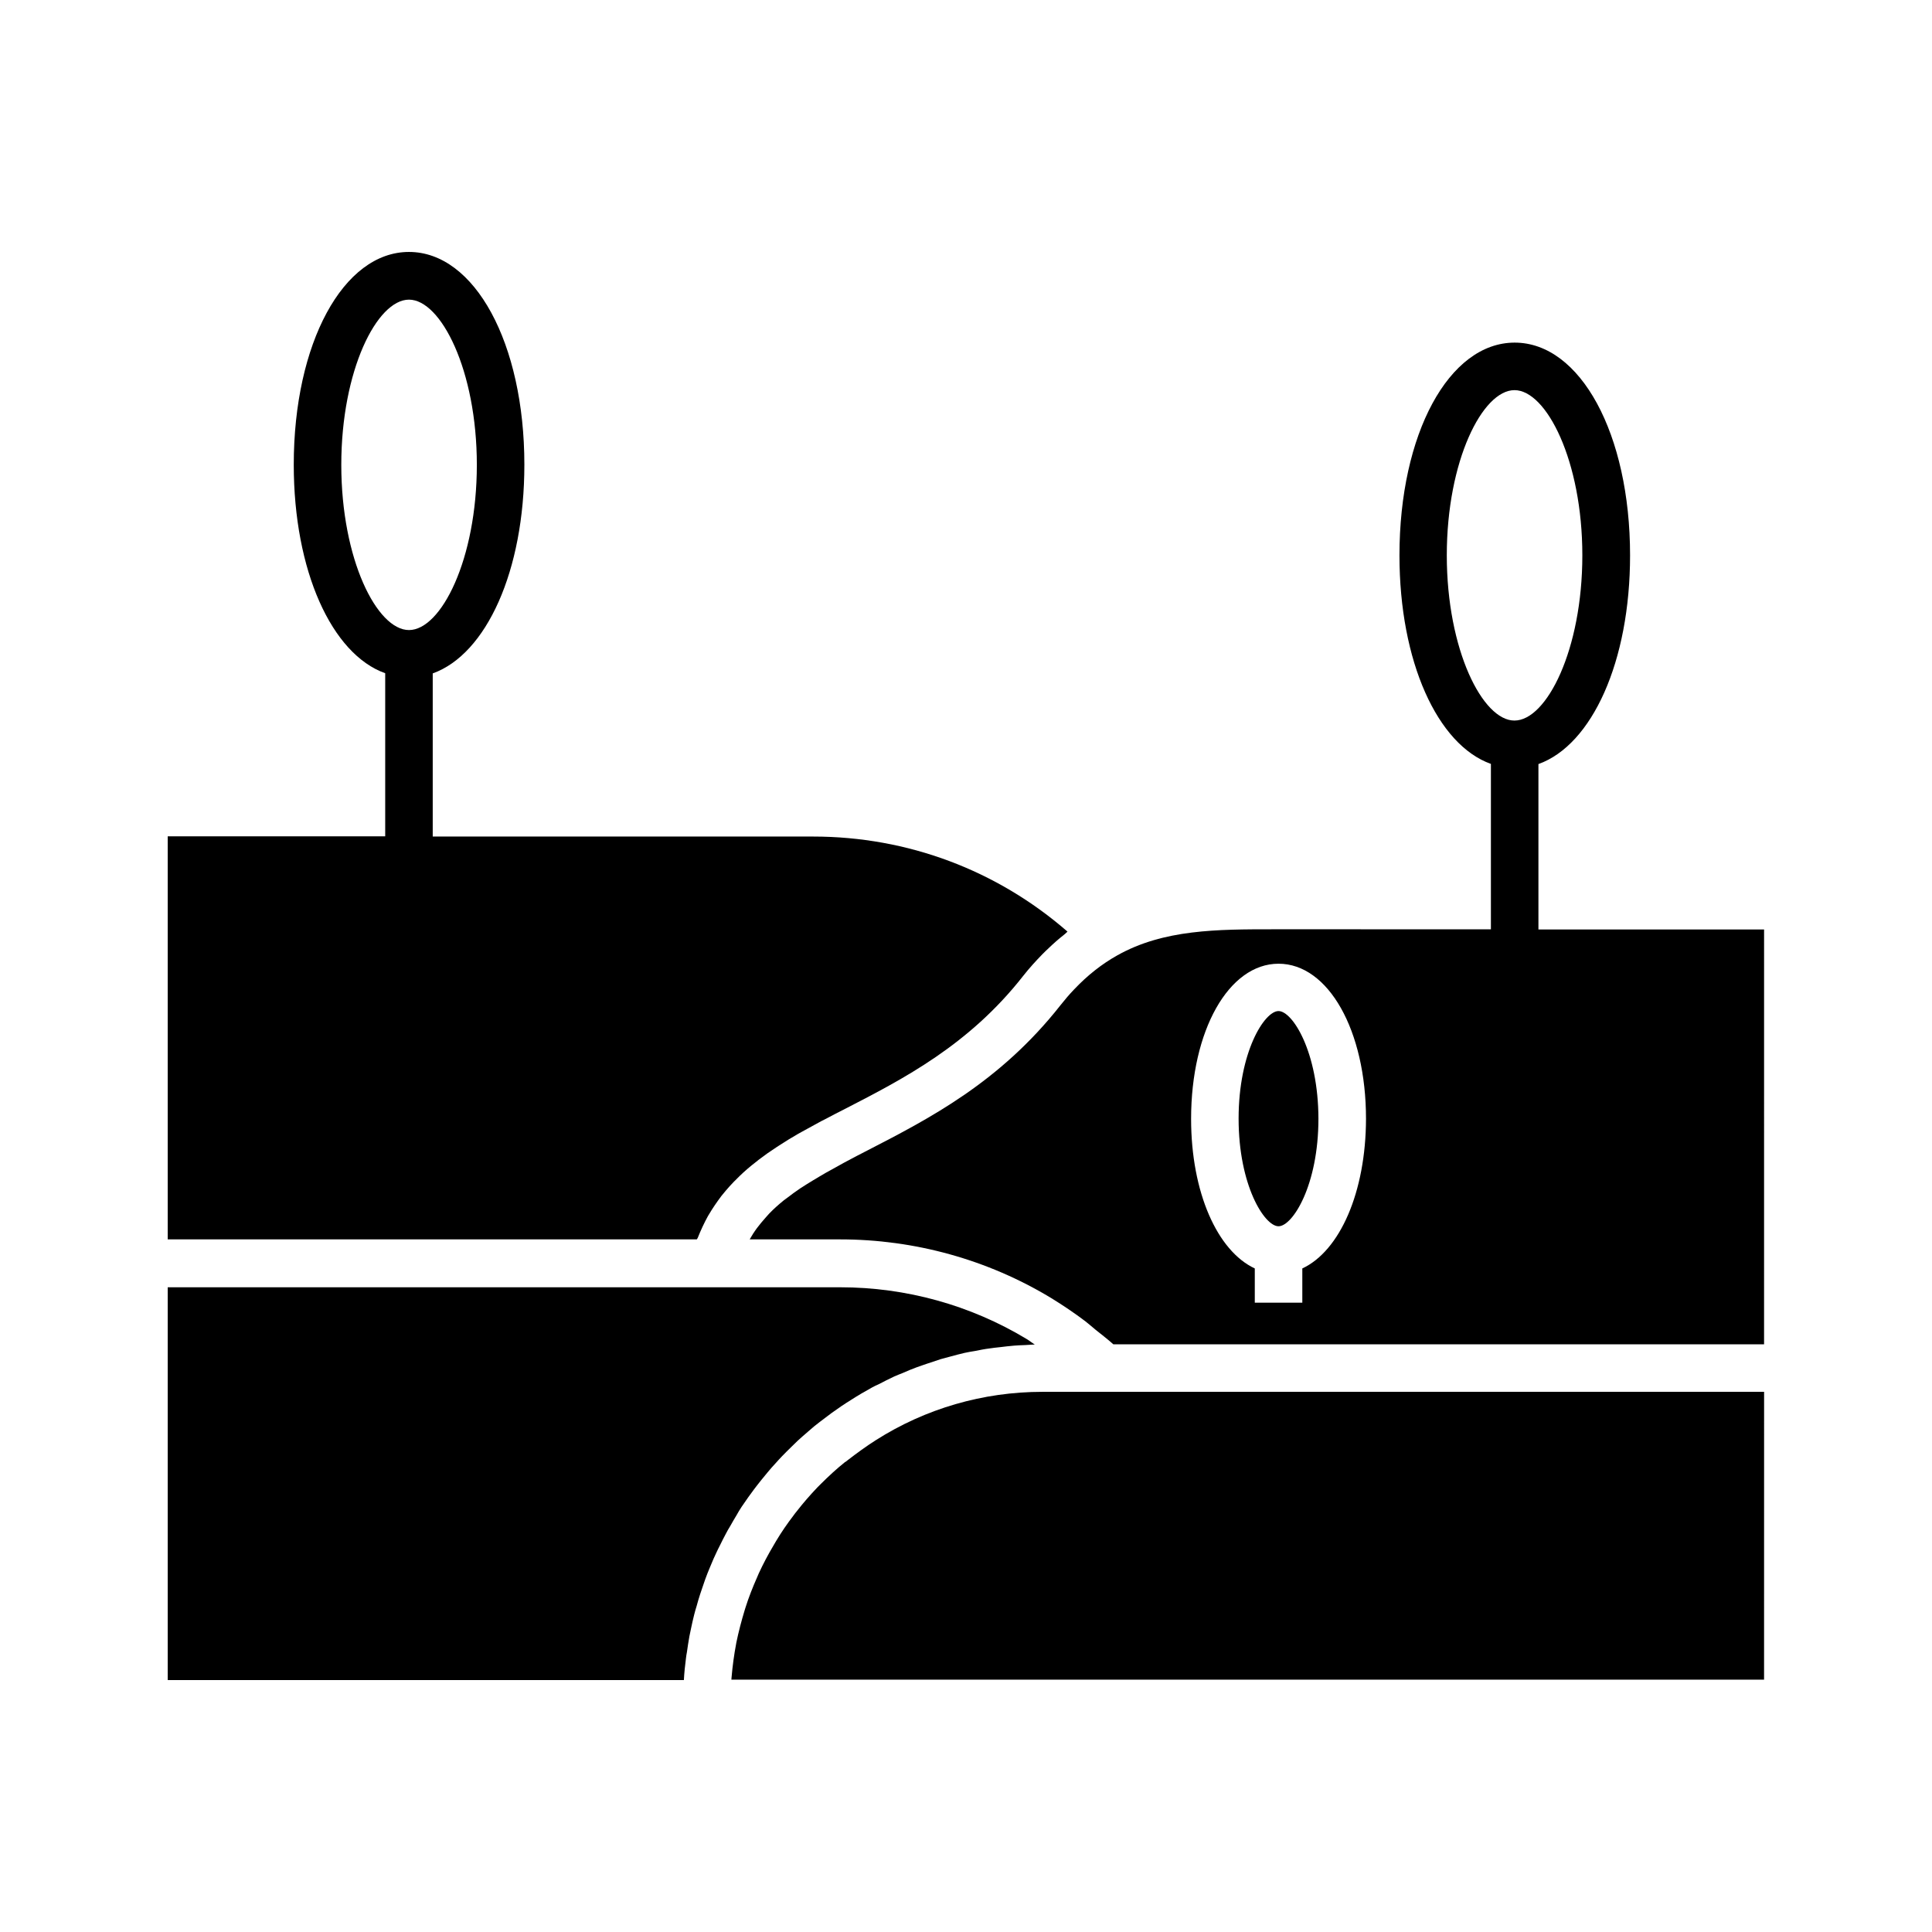
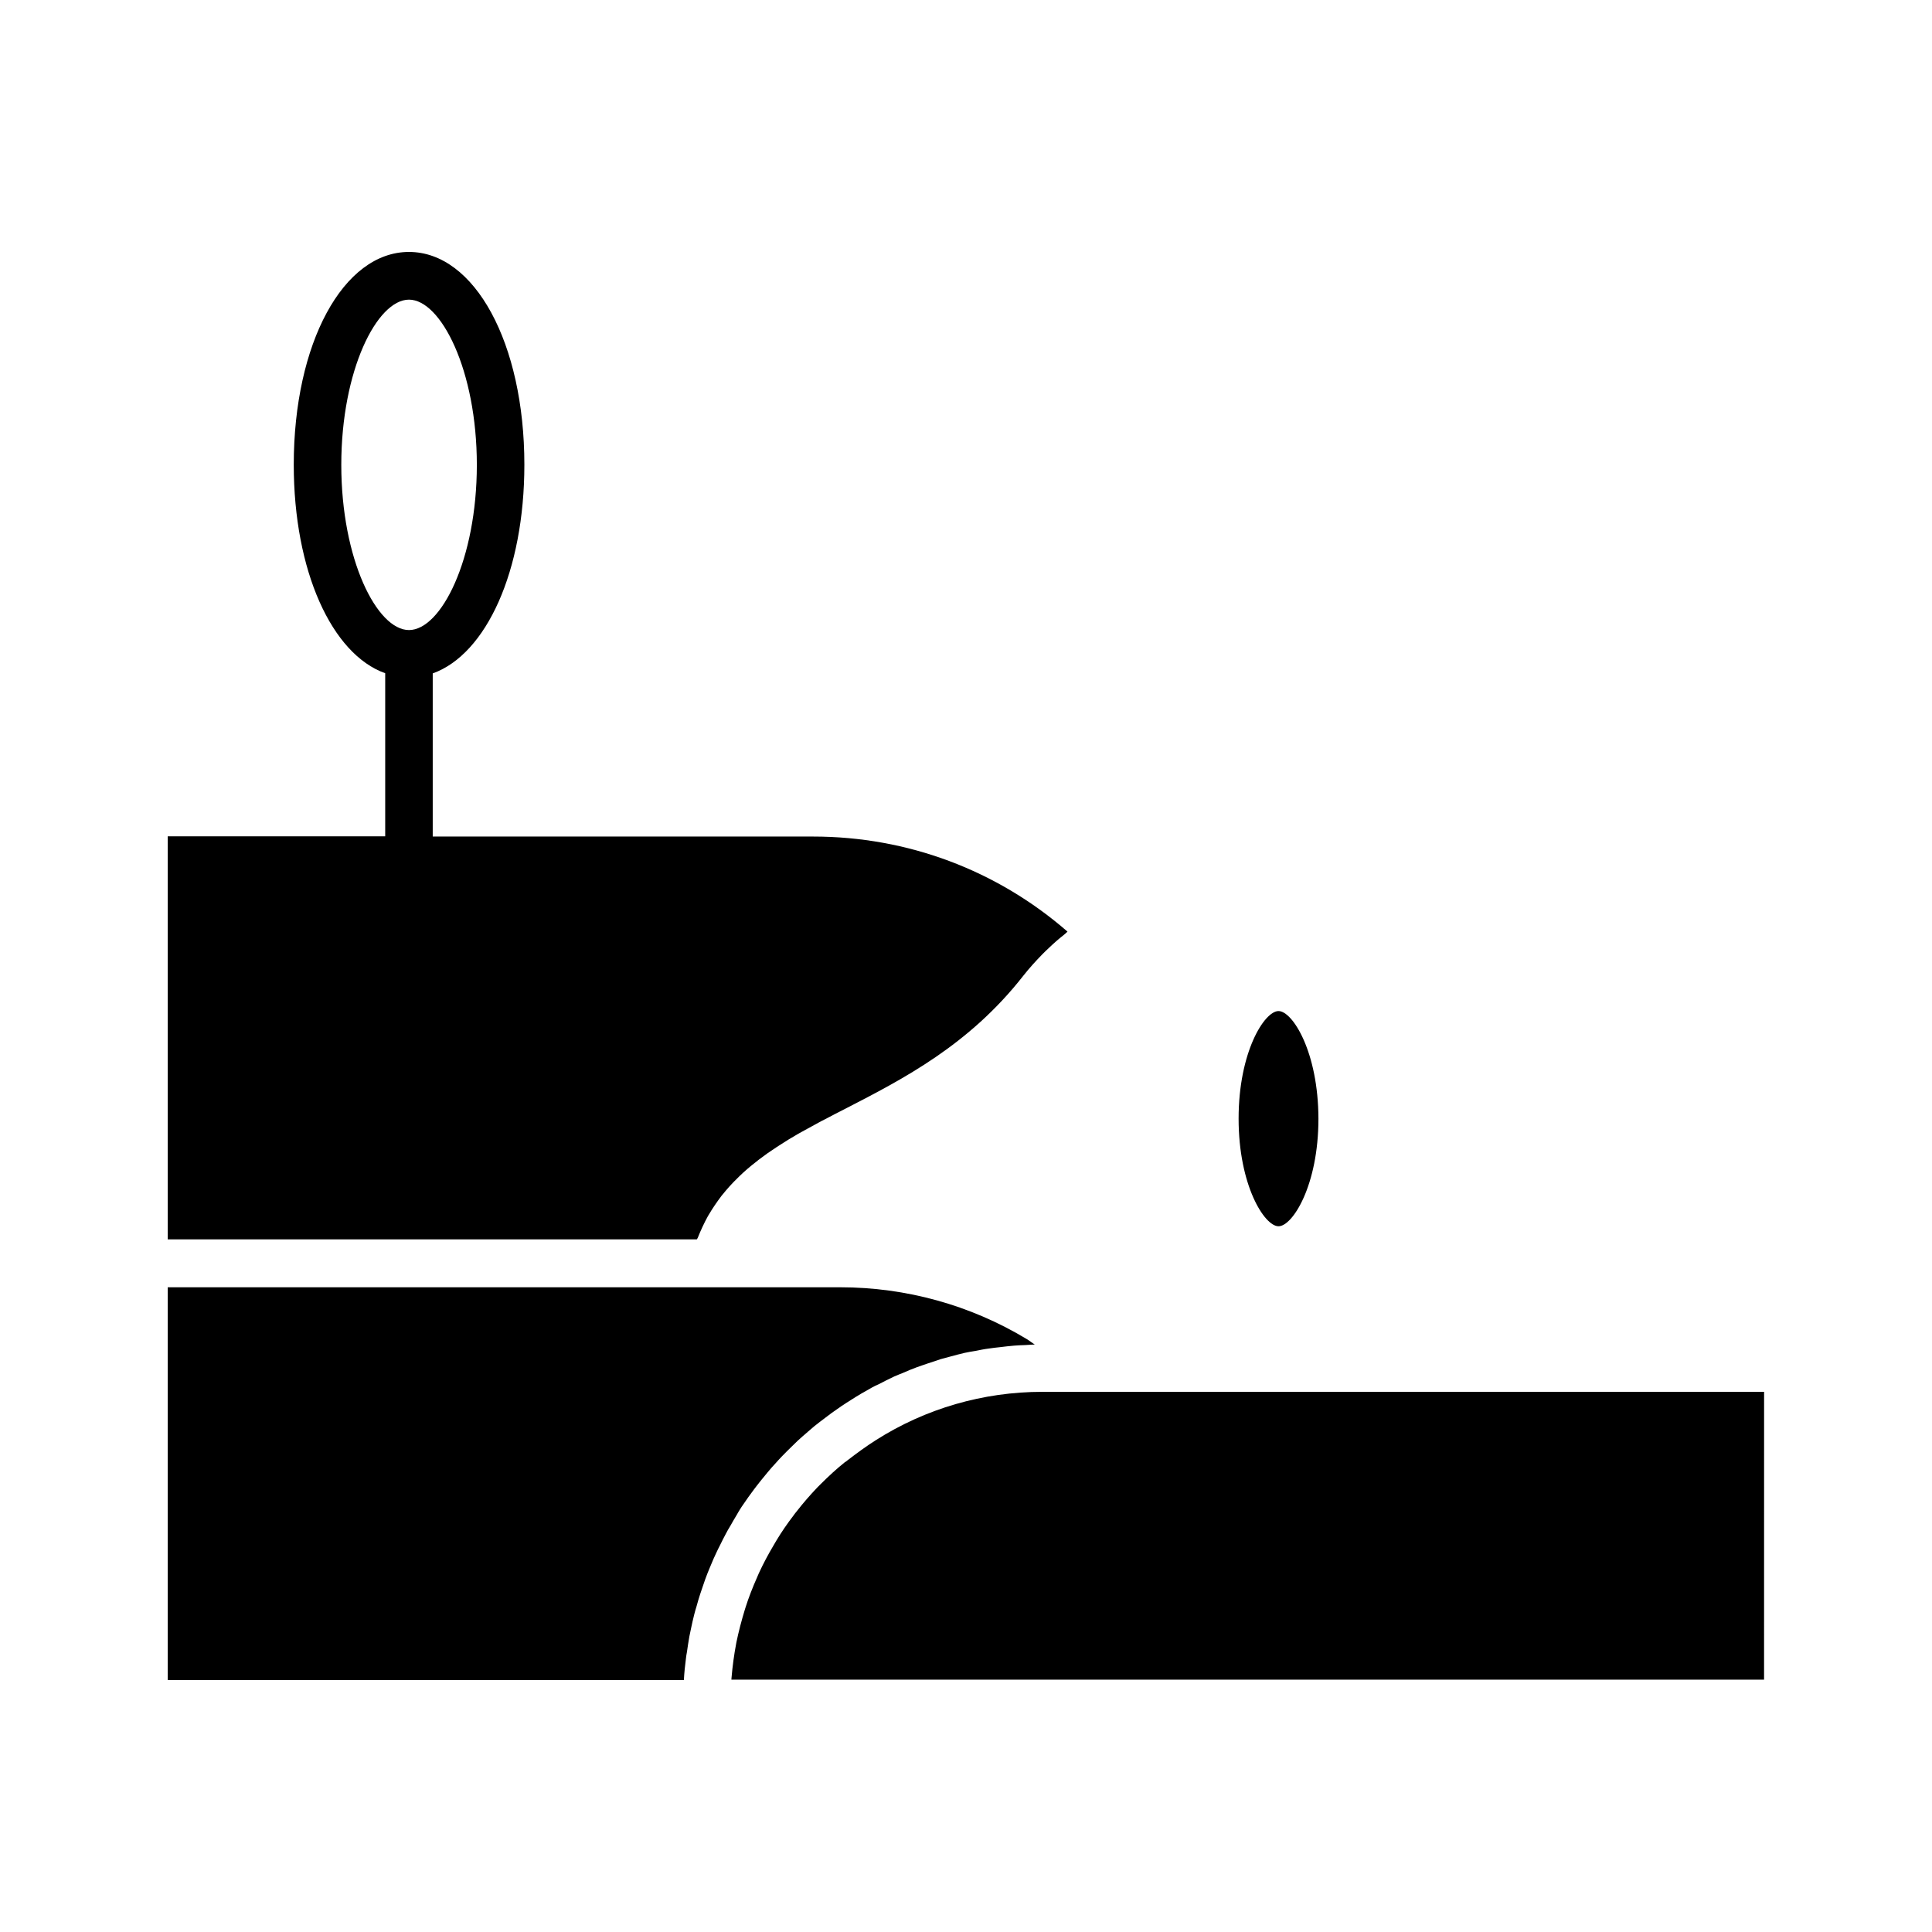
<svg xmlns="http://www.w3.org/2000/svg" fill="#000000" width="800px" height="800px" version="1.1" viewBox="144 144 512 512">
  <g>
    <path d="m340.5 543.38c0.605-0.906 1.211-1.762 1.812-2.621 0.504-0.707 1.008-1.41 1.512-2.066 0.656-0.855 1.309-1.715 1.965-2.519 0.555-0.656 1.059-1.309 1.613-1.965 0.707-0.855 1.41-1.664 2.168-2.469 0.555-0.605 1.109-1.258 1.715-1.863 0.754-0.805 1.562-1.562 2.367-2.367 0.605-0.555 1.16-1.16 1.762-1.715 0.855-0.805 1.762-1.562 2.621-2.316 0.605-0.504 1.16-1.008 1.762-1.512 1.008-0.805 2.066-1.613 3.074-2.367 0.555-0.402 1.059-0.805 1.613-1.211 1.613-1.16 3.223-2.266 4.938-3.324 1.863-1.211 3.777-2.316 5.691-3.375 0.555-0.301 1.16-0.605 1.762-0.855 1.359-0.707 2.719-1.41 4.133-2.066 0.754-0.352 1.512-0.605 2.215-0.906 1.258-0.555 2.57-1.109 3.828-1.562 0.805-0.301 1.664-0.555 2.469-0.855 1.258-0.402 2.519-0.855 3.777-1.258 0.855-0.25 1.762-0.453 2.621-0.707 1.258-0.352 2.469-0.656 3.727-0.957 0.906-0.203 1.812-0.352 2.769-0.504 1.258-0.25 2.469-0.504 3.727-0.656 0.957-0.152 1.914-0.25 2.871-0.352 1.258-0.152 2.469-0.301 3.727-0.402 0.957-0.102 1.965-0.102 2.922-0.152 0.855-0.051 1.715-0.102 2.57-0.152-0.754-0.453-1.41-1.008-2.168-1.461-14.863-8.969-31.941-13.703-49.375-13.703h-178.24v104.09h136.79c0.102-1.914 0.301-3.879 0.555-5.793 0.051-0.555 0.152-1.059 0.25-1.613 0.203-1.41 0.402-2.769 0.656-4.18 0.152-0.707 0.301-1.41 0.453-2.168 0.25-1.16 0.504-2.367 0.805-3.527 0.203-0.754 0.402-1.562 0.656-2.316 0.301-1.109 0.605-2.168 0.957-3.223 0.25-0.805 0.555-1.562 0.805-2.367 0.352-1.059 0.707-2.066 1.109-3.074 0.301-0.805 0.656-1.562 0.957-2.316 0.402-1.008 0.855-2.016 1.309-2.973 0.352-0.754 0.707-1.512 1.109-2.266 0.453-0.957 0.957-1.914 1.461-2.871 0.402-0.754 0.805-1.512 1.258-2.215 0.504-0.906 1.059-1.863 1.613-2.769 0.402-0.762 0.859-1.465 1.312-2.172z" />
    <path d="m434.11 512.85h-13.855c-15.719 0-30.984 4.434-44.133 12.797-2.621 1.664-5.09 3.477-7.508 5.34-0.203 0.203-0.453 0.352-0.707 0.504-2.266 1.812-4.383 3.777-6.398 5.793-0.301 0.301-0.605 0.605-0.906 0.906-1.914 2.016-3.727 4.082-5.441 6.297-0.301 0.352-0.605 0.754-0.855 1.109-1.664 2.168-3.223 4.434-4.637 6.801-0.25 0.402-0.453 0.805-0.707 1.211-1.41 2.367-2.719 4.836-3.879 7.356-0.152 0.352-0.301 0.707-0.453 1.059-1.16 2.621-2.215 5.289-3.074 8.012-0.051 0.203-0.152 0.453-0.203 0.656-0.855 2.82-1.613 5.691-2.215 8.613 0 0.102-0.051 0.203-0.051 0.301-0.555 2.922-0.957 5.894-1.211 8.867 0 0.203-0.051 0.453-0.051 0.656h273.67l0.008-76.277z" />
    <path d="m328.91 472.04c0.805-2.016 1.715-3.981 2.719-5.793 0.051-0.102 0.102-0.152 0.152-0.25 1.059-1.812 2.215-3.477 3.426-5.09 0.102-0.102 0.152-0.203 0.25-0.301 1.258-1.562 2.57-3.023 3.981-4.383 0.203-0.203 0.352-0.352 0.555-0.555 1.359-1.309 2.82-2.57 4.332-3.727 0.25-0.203 0.504-0.402 0.754-0.605 1.512-1.16 3.074-2.266 4.637-3.273 0.301-0.203 0.605-0.402 0.855-0.555 1.613-1.059 3.273-2.066 4.938-3.023 0.301-0.152 0.605-0.352 0.906-0.504 1.715-0.957 3.477-1.914 5.238-2.871 0.301-0.152 0.605-0.301 0.906-0.453 1.812-0.957 3.629-1.914 5.441-2.82 15.367-7.91 32.797-16.879 47.156-35.215 1.664-2.117 3.375-3.981 5.141-5.793 0.555-0.555 1.059-1.059 1.613-1.562 1.309-1.258 2.621-2.418 3.981-3.477 0.352-0.25 0.656-0.605 1.008-0.906-18.691-16.273-42.371-25.191-67.41-25.191l-100.81-0.008v-43.227c14.207-5.09 24.285-27.156 24.285-55.316 0-32.145-13.148-56.375-30.582-56.375-17.434 0-30.531 24.234-30.531 56.375 0 28.164 10.078 50.23 24.234 55.27v43.227h-57.637v106.81h140.21c0.102-0.105 0.148-0.254 0.25-0.406zm-94.465-204.85c0-25.09 9.473-43.781 17.938-43.781 8.465 0 17.984 18.742 17.984 43.781 0 25.039-9.473 43.781-17.984 43.781-8.465 0-17.938-18.691-17.938-43.781z" />
    <path d="m482.82 411.94c-3.727 0-10.578 10.832-10.578 28.516s6.852 28.516 10.578 28.516c3.727 0 10.578-10.832 10.578-28.516-0.047-17.684-6.848-28.516-10.578-28.516z" />
-     <path d="m551.7 390.32v-43.832c14.207-5.09 24.285-27.156 24.285-55.316 0-32.145-13.148-56.375-30.582-56.375-17.434 0-30.531 24.234-30.531 56.375 0 28.164 10.078 50.23 24.234 55.27v43.832l-57.484-0.004c-15.012 0-29.223 0-41.516 6.902-4.133 2.316-7.91 5.289-11.488 9.07-1.211 1.258-2.367 2.621-3.527 4.082-16.07 20.453-34.762 30.078-51.289 38.594-1.863 0.957-3.727 1.914-5.492 2.871-0.555 0.301-1.059 0.555-1.562 0.855-1.309 0.707-2.57 1.41-3.828 2.117-0.605 0.352-1.211 0.707-1.812 1.059-1.16 0.656-2.215 1.359-3.324 2.016-0.555 0.352-1.109 0.707-1.664 1.059-1.211 0.805-2.367 1.664-3.477 2.519-0.301 0.25-0.656 0.453-0.957 0.707-1.359 1.109-2.672 2.266-3.828 3.477-0.301 0.301-0.555 0.656-0.855 0.957-0.855 0.957-1.664 1.914-2.418 2.922-0.352 0.453-0.656 0.957-1.008 1.461-0.301 0.504-0.605 1.008-0.906 1.512h23.98c19.699 0 39.047 5.34 55.871 15.516 3.125 1.914 6.195 3.981 9.117 6.195 0.906 0.707 1.762 1.461 2.672 2.215 1.562 1.258 3.223 2.519 4.734 3.879h172.45l0.004-109.93zm-24.285-99.148c0-25.09 9.473-43.781 17.938-43.781s17.984 18.742 17.984 43.781c0 25.039-9.473 43.781-17.984 43.781-8.414 0.051-17.938-18.691-17.938-43.781zm-38.289 188.98v9.07h-12.594v-9.07c-9.926-4.637-16.879-20.152-16.879-39.648 0-23.426 9.977-41.109 23.176-41.109s23.176 17.684 23.176 41.109c-0.051 19.496-6.953 35.012-16.879 39.648z" />
  </g>
</svg>